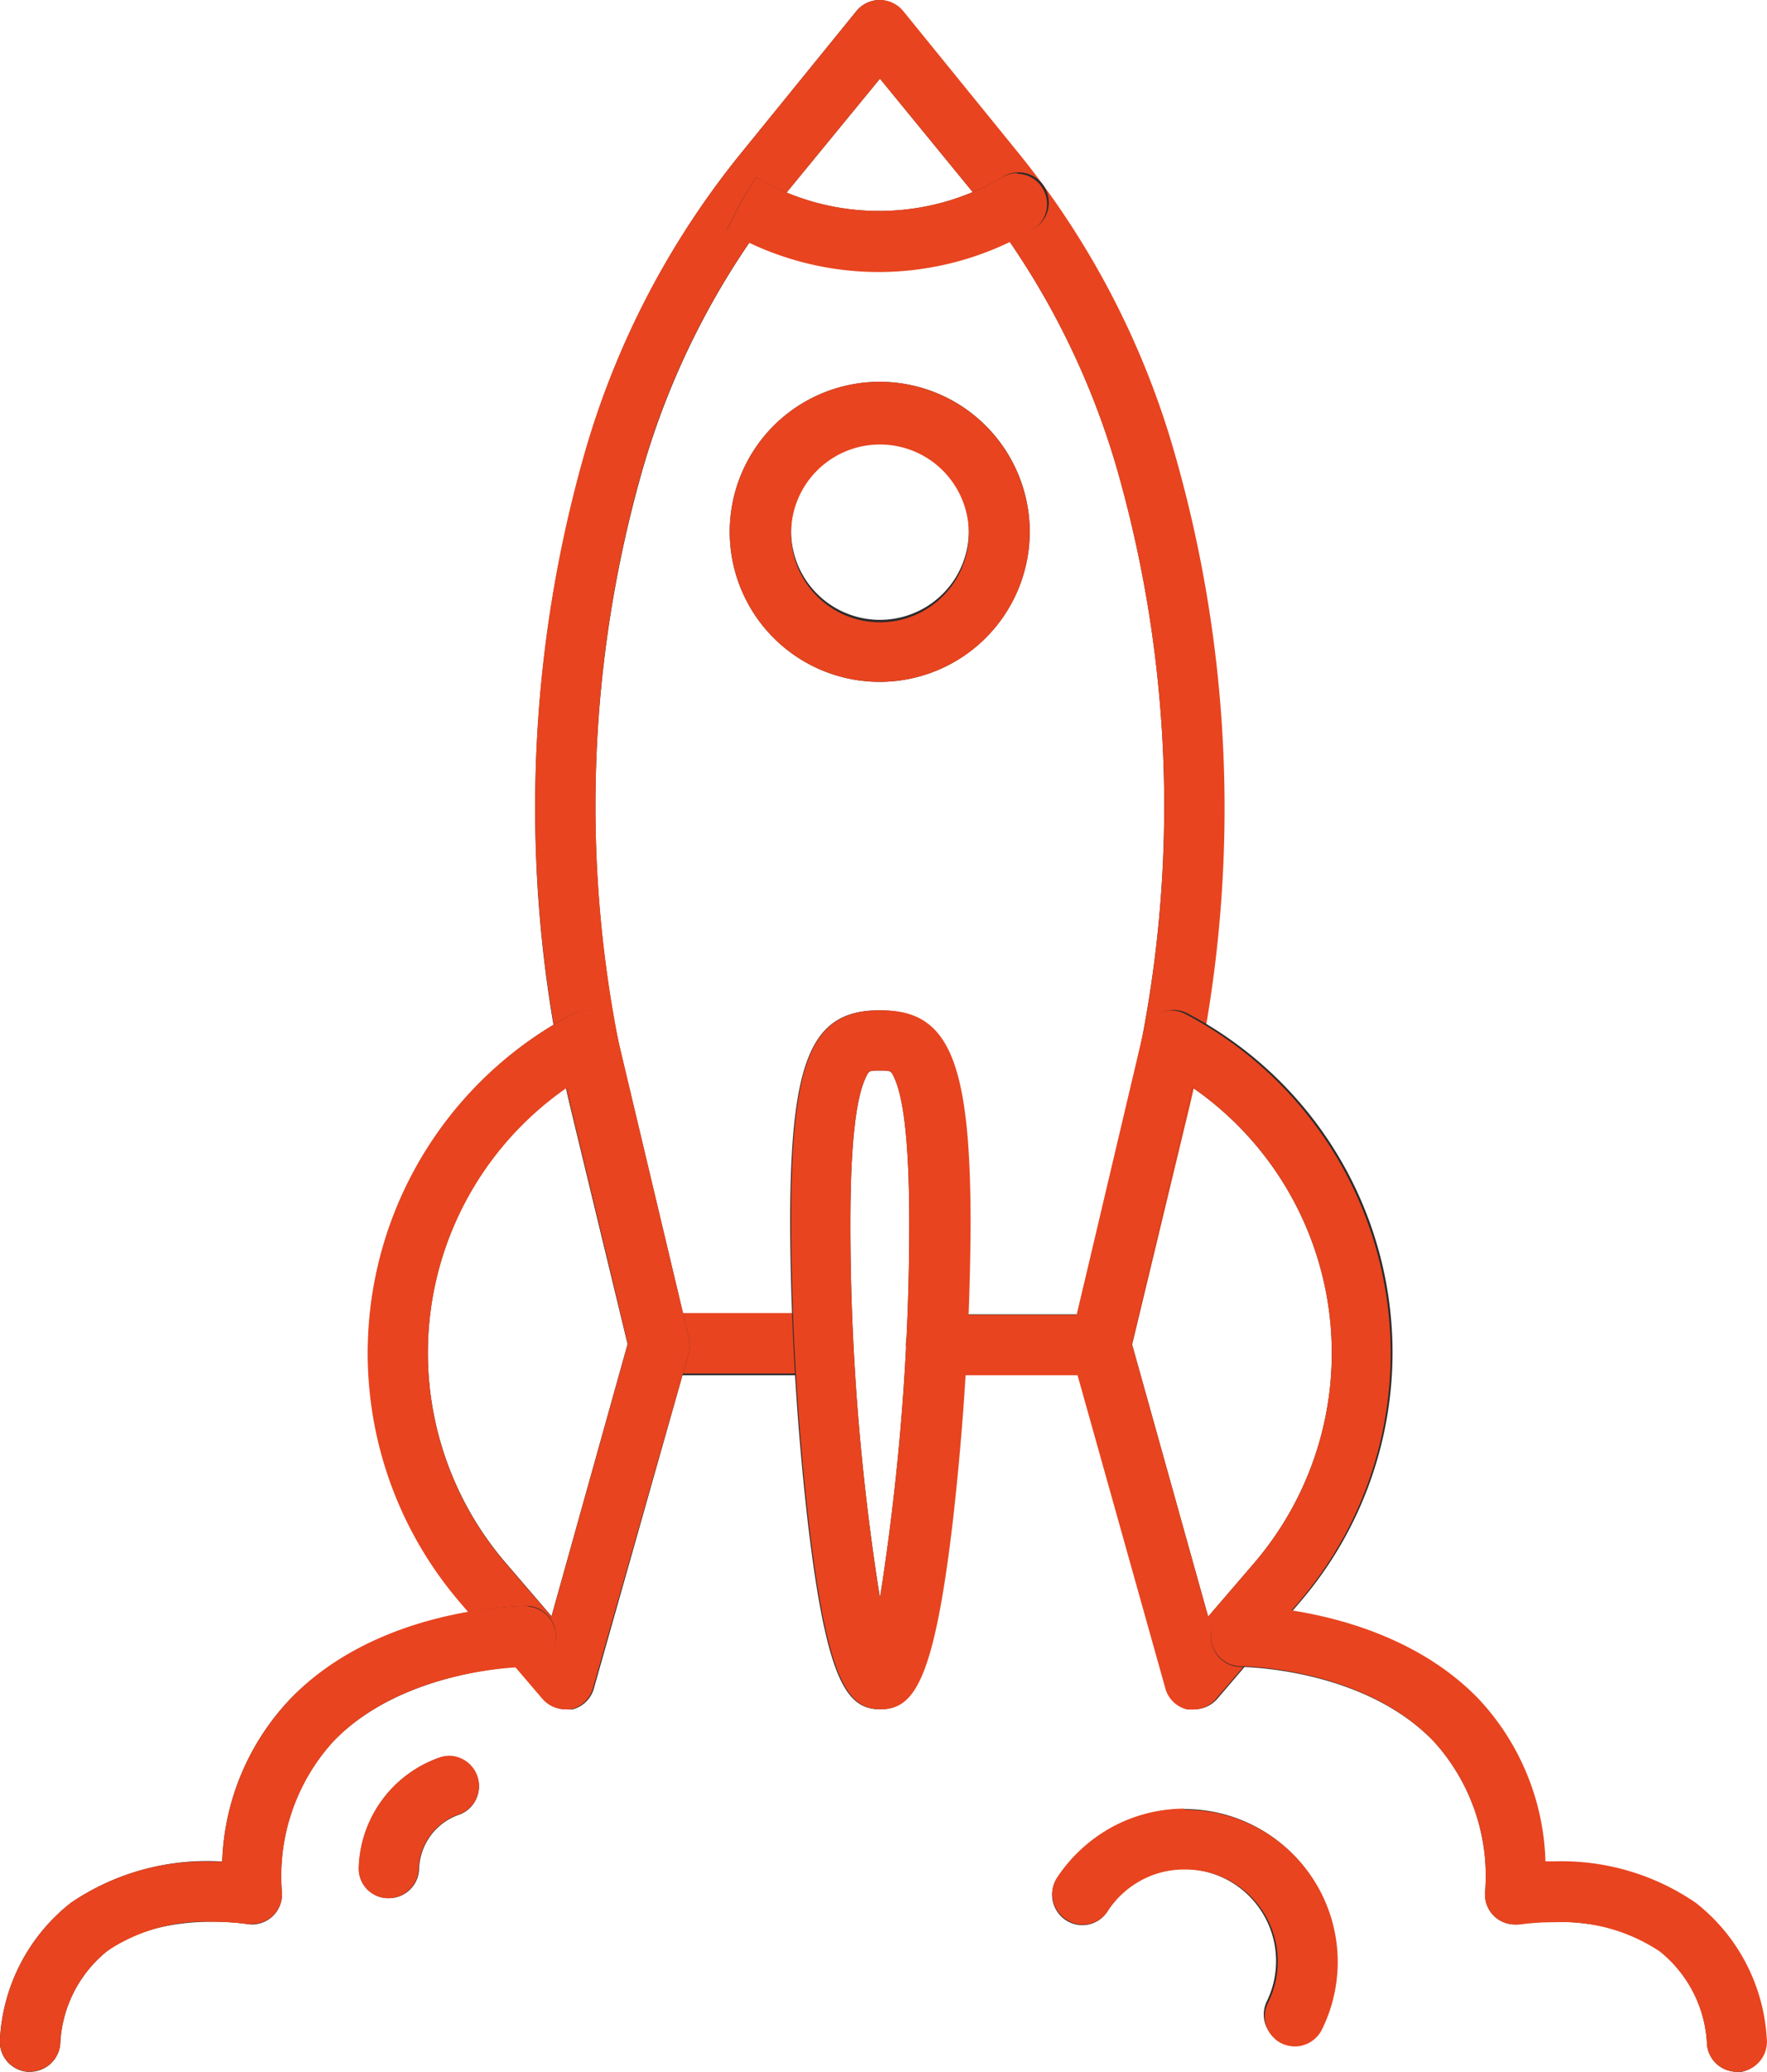
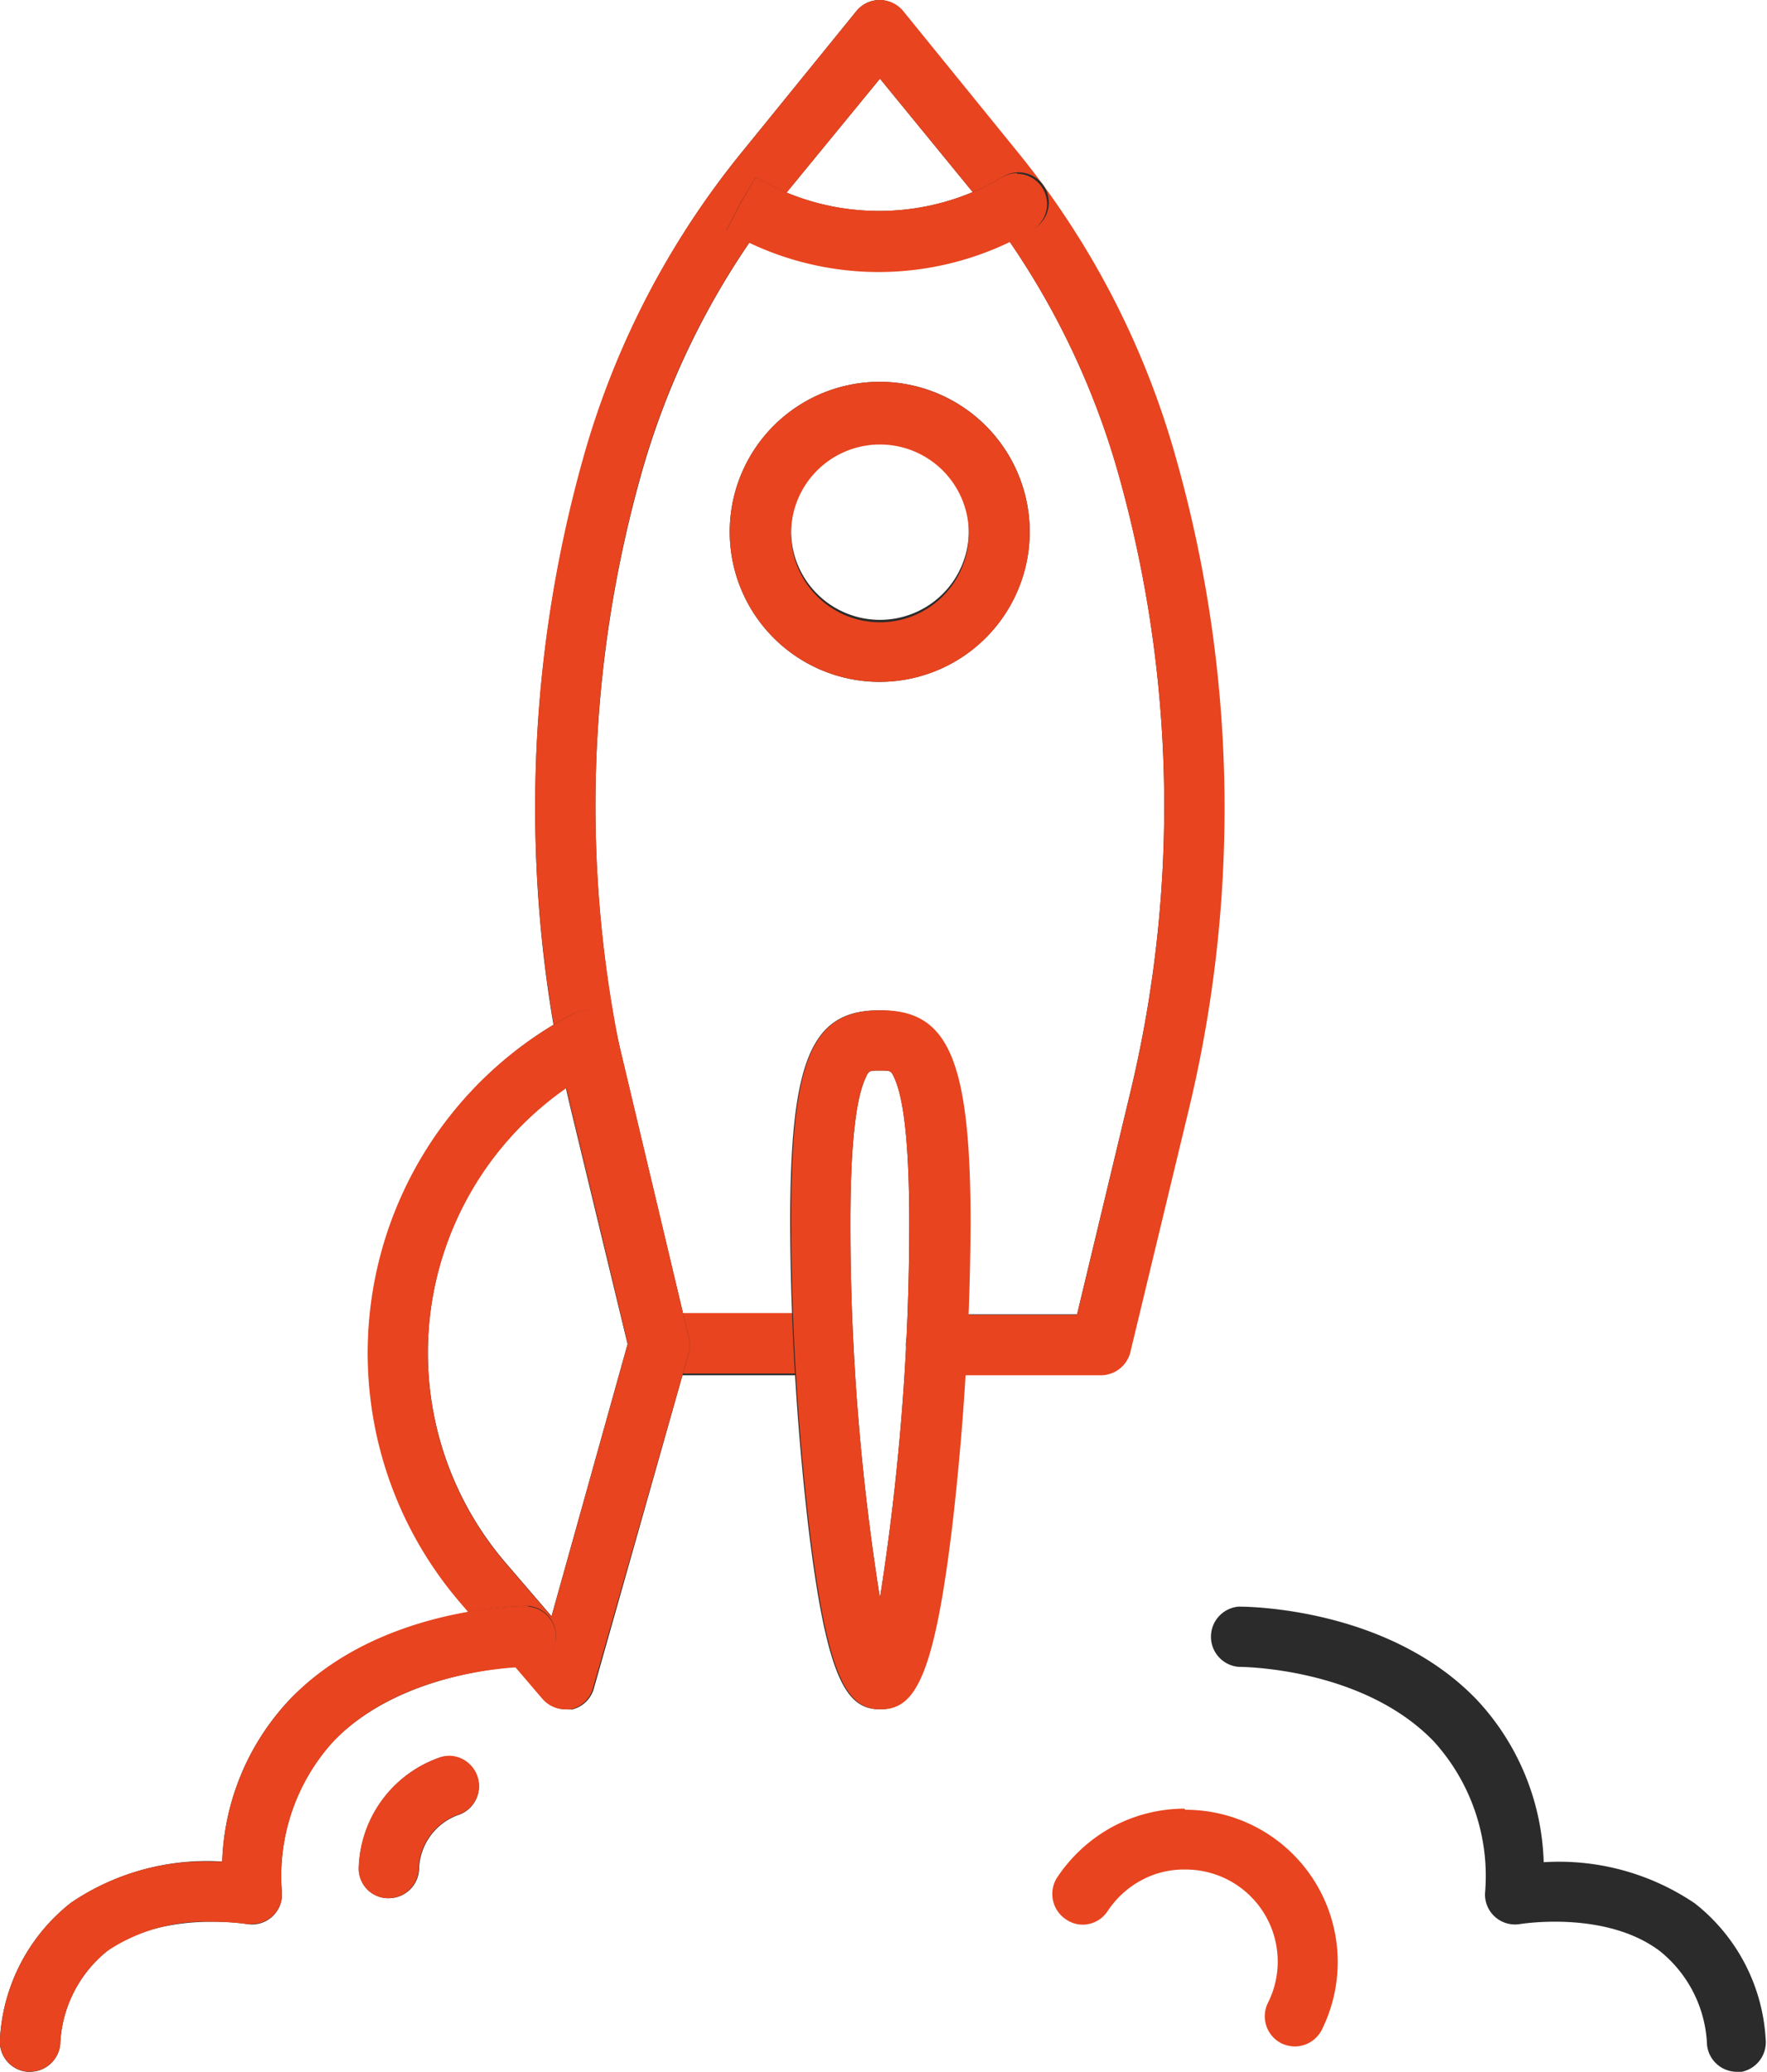
<svg xmlns="http://www.w3.org/2000/svg" viewBox="0 0 79.52 93.22">
  <g id="a1c7e658-09c6-4917-981d-a999b4946c29" data-name="Calque 2">
    <g id="b0909e4a-f969-4a69-acc4-e5786bc42646" data-name="Elements">
      <path d="M49.54,61.86H42.13a1.36,1.36,0,1,1,0-2.72h6.34l2.4-10a55.19,55.19,0,0,0-.56-27.9A35.51,35.51,0,0,0,43.69,8.54l-4.09-5-4.1,5a35.51,35.51,0,0,0-6.62,12.72,55.19,55.19,0,0,0-.56,27.9l2.4,10h6.19a1.36,1.36,0,1,1,0,2.72H29.66a1.35,1.35,0,0,1-1.32-1l-2.66-11a58,58,0,0,1,.59-29.28A38,38,0,0,1,33.4,6.83L38.54.5A1.36,1.36,0,0,1,39.6,0h0a1.36,1.36,0,0,1,1,.5l5.14,6.33a38,38,0,0,1,7.13,13.69,57.88,57.88,0,0,1,.59,29.28l-2.65,11A1.37,1.37,0,0,1,49.54,61.86Z" style="fill:#2b2b2b" />
      <path d="M39.6,0a1.36,1.36,0,0,0-1.06.5L33.4,6.83a38,38,0,0,0-7.13,13.69,58,58,0,0,0-.59,29.28l2.66,11a1.35,1.35,0,0,0,1.32,1h7.25a1.36,1.36,0,1,0,0-2.72H30.72l-2.4-10a55.08,55.08,0,0,1,.57-27.9A35.33,35.33,0,0,1,35.5,8.54l4.1-5,4.09,5a35.51,35.51,0,0,1,6.62,12.72,55.19,55.19,0,0,1,.56,27.9l-2.4,10H42.13a1.36,1.36,0,1,0,0,2.72h7.41a1.37,1.37,0,0,0,1.32-1l2.65-11a57.88,57.88,0,0,0-.59-29.28A38,38,0,0,0,45.79,6.83L40.65.5a1.36,1.36,0,0,0-1-.5Z" style="fill:#e8441f" />
      <path d="M39.6,30.68a6.75,6.75,0,1,1,6.74-6.75A6.76,6.76,0,0,1,39.6,30.68Zm0-10.79a4,4,0,1,0,4,4A4,4,0,0,0,39.6,19.89Z" style="fill:#2b2b2b" />
      <path d="M39.6,17.18a6.75,6.75,0,1,0,6.74,6.75,6.76,6.76,0,0,0-6.74-6.75ZM39.6,28a4,4,0,1,1,4-4,4,4,0,0,1-4,4Z" style="fill:#e8441f" />
      <path d="M25.44,76.91a1.37,1.37,0,0,1-1-.47l-3.72-4.35A17.23,17.23,0,0,1,25.8,45.61a1.38,1.38,0,0,1,1.19,0,1.39,1.39,0,0,1,.76.93L31,60.19a1.42,1.42,0,0,1,0,.68L26.74,75.92a1.35,1.35,0,0,1-1,1Zm.09-28a14.52,14.52,0,0,0-2.78,21.4l2.07,2.41,3.43-12.27Z" style="fill:#2b2b2b" />
      <path d="M26.43,45.46a1.39,1.39,0,0,0-.63.15,17.23,17.23,0,0,0-5.11,26.48l3.72,4.35a1.37,1.37,0,0,0,1,.47l.29,0a1.35,1.35,0,0,0,1-1L31,60.87a1.42,1.42,0,0,0,0-.68L27.75,46.51a1.39,1.39,0,0,0-.76-.93,1.38,1.38,0,0,0-.56-.12ZM24.82,72.74l-2.07-2.41a14.52,14.52,0,0,1,2.78-21.4l2.72,11.54L24.82,72.74Z" style="fill:#e8441f" />
-       <path d="M53.75,76.91l-.29,0a1.35,1.35,0,0,1-1-1L48.23,60.87a1.42,1.42,0,0,1,0-.68l3.23-13.68a1.39,1.39,0,0,1,.76-.93,1.38,1.38,0,0,1,1.19,0A17.23,17.23,0,0,1,58.5,72.09l-3.72,4.35A1.37,1.37,0,0,1,53.75,76.91ZM50.94,60.47l3.43,12.27,2.07-2.41a14.52,14.52,0,0,0-2.78-21.4Z" style="fill:#2b2b2b" />
-       <path d="M52.76,45.46a1.38,1.38,0,0,0-.56.12,1.39,1.39,0,0,0-.76.93L48.21,60.19a1.42,1.42,0,0,0,0,.68l4.22,15.05a1.35,1.35,0,0,0,1,1l.29,0a1.37,1.37,0,0,0,1-.47l3.72-4.35a17.23,17.23,0,0,0-5.11-26.48,1.39,1.39,0,0,0-.63-.15Zm1.61,27.28L50.94,60.47l2.72-11.54a14.52,14.52,0,0,1,2.78,21.4l-2.07,2.41Z" style="fill:#e8441f" />
      <path d="M39.6,76.91c-1.5,0-2.41-1.31-3.25-8.46a123.85,123.85,0,0,1-.79-13.38c0-7.36.94-9.61,4-9.61s4,2.25,4,9.61a123.88,123.88,0,0,1-.8,13.38C42,75.6,41.09,76.91,39.6,76.91Zm0-28.74c-.5,0-.5,0-.66.36-.45,1-.67,3.18-.67,6.54A107.13,107.13,0,0,0,39.6,71.9a108.51,108.51,0,0,0,1.32-16.83c0-3.36-.22-5.57-.66-6.54C40.1,48.17,40.1,48.17,39.6,48.17Z" style="fill:#2b2b2b" />
      <path d="M39.6,45.46c-3.1,0-4,2.25-4,9.61a123.85,123.85,0,0,0,.79,13.38c.84,7.15,1.75,8.46,3.25,8.46s2.4-1.31,3.24-8.46a123.88,123.88,0,0,0,.8-13.38c0-7.36-1-9.61-4-9.61Zm0,26.44a107.13,107.13,0,0,1-1.33-16.83c0-3.36.22-5.57.67-6.54.16-.36.16-.36.66-.36s.5,0,.66.36c.44,1,.66,3.18.66,6.54A108.51,108.51,0,0,1,39.6,71.9Z" style="fill:#e8441f" />
      <path d="M39.55,12.21a13.57,13.57,0,0,1-6.85-1.86l.62-1.21L34,8l.06,0a10.87,10.87,0,0,0,11,0,1.36,1.36,0,1,1,1.39,2.33A13.55,13.55,0,0,1,39.55,12.21Z" style="fill:#2b2b2b" />
      <path d="M45.78,7.79a1.36,1.36,0,0,0-.69.19,10.84,10.84,0,0,1-5.54,1.51A10.84,10.84,0,0,1,34.07,8L34,8l-.69,1.17-.62,1.21a13.57,13.57,0,0,0,6.85,1.86,13.62,13.62,0,0,0,6.93-1.9,1.36,1.36,0,0,0-.7-2.52Z" style="fill:#e8441f" />
      <path d="M1.36,93.22H1.22A1.36,1.36,0,0,1,0,91.72,8.37,8.37,0,0,1,3.2,85.61,10.9,10.9,0,0,1,10,83.76a11.16,11.16,0,0,1,3.05-7.3c4-4.15,10.45-4.2,10.73-4.2a1.36,1.36,0,0,1,0,2.71h0c-.06,0-5.58.06-8.79,3.39a9,9,0,0,0-2.3,6.83,1.35,1.35,0,0,1-1.59,1.38s-3.83-.63-6.28,1.22A5.68,5.68,0,0,0,2.71,92,1.37,1.37,0,0,1,1.36,93.22Z" style="fill:#2b2b2b" />
      <path d="M23.78,72.26c-.28,0-6.71,0-10.73,4.2A11.16,11.16,0,0,0,10,83.76H9.55A10.7,10.7,0,0,0,3.2,85.61,8.37,8.37,0,0,0,0,91.72a1.36,1.36,0,0,0,1.21,1.49h.14A1.37,1.37,0,0,0,2.71,92a5.68,5.68,0,0,1,2.11-4.21,7.93,7.93,0,0,1,4.71-1.32,11.6,11.6,0,0,1,1.57.1,1,1,0,0,0,.24,0,1.35,1.35,0,0,0,.89-.33,1.33,1.33,0,0,0,.46-1.07A9,9,0,0,1,15,78.36C18.2,75,23.72,75,23.78,75a1.36,1.36,0,0,0,0-2.71Z" style="fill:#e8441f" />
      <path d="M78.16,93.22A1.35,1.35,0,0,1,76.82,92a5.69,5.69,0,0,0-2.12-4.21c-2.45-1.85-6.24-1.22-6.28-1.22a1.35,1.35,0,0,1-1.59-1.38,9,9,0,0,0-2.31-6.84C61.29,75,55.8,75,55.74,75a1.36,1.36,0,0,1,0-2.71c.28,0,6.71,0,10.73,4.2a11.16,11.16,0,0,1,3,7.3,10.9,10.9,0,0,1,6.8,1.85,8.37,8.37,0,0,1,3.19,6.11,1.36,1.36,0,0,1-1.2,1.49Z" style="fill:#2b2b2b" />
-       <path d="M55.74,72.26a1.36,1.36,0,0,0,0,2.71c.06,0,5.55,0,8.78,3.38a9,9,0,0,1,2.31,6.84,1.34,1.34,0,0,0,1.36,1.4.93.93,0,0,0,.23,0,11.6,11.6,0,0,1,1.57-.1,7.93,7.93,0,0,1,4.71,1.32A5.69,5.69,0,0,1,76.82,92a1.35,1.35,0,0,0,1.34,1.22h.15a1.36,1.36,0,0,0,1.2-1.49,8.37,8.37,0,0,0-3.19-6.11A10.67,10.67,0,0,0,70,83.75h-.45a11.16,11.16,0,0,0-3-7.3c-4-4.15-10.45-4.2-10.73-4.2Z" style="fill:#e8441f" />
      <path d="M17.49,85.41h0a1.33,1.33,0,0,1-1.34-1.34,5.42,5.42,0,0,1,3.67-5,1.36,1.36,0,0,1,.88,2.57,2.67,2.67,0,0,0-1.84,2.44A1.36,1.36,0,0,1,17.49,85.41Z" style="fill:#2b2b2b" />
      <path d="M20.25,79a1.31,1.31,0,0,0-.44.07,5.43,5.43,0,0,0-3.67,5,1.33,1.33,0,0,0,1.34,1.34h0a1.37,1.37,0,0,0,1.36-1.34,2.67,2.67,0,0,1,1.84-2.44A1.36,1.36,0,0,0,20.25,79Z" style="fill:#e8441f" />
-       <path d="M58.23,92a1.46,1.46,0,0,1-.6-.14A1.36,1.36,0,0,1,57,90.07a4.14,4.14,0,0,0-5.67-5.48A4.2,4.2,0,0,0,49.84,86a1.34,1.34,0,0,1-1.87.4,1.37,1.37,0,0,1-.41-1.88,7,7,0,0,1,2.5-2.3,6.85,6.85,0,0,1,9.39,9.07A1.37,1.37,0,0,1,58.23,92Z" style="fill:#2b2b2b" />
      <path d="M53.3,81.38a6.87,6.87,0,0,0-3.24.82,7,7,0,0,0-2.5,2.3A1.37,1.37,0,0,0,48,86.38a1.3,1.3,0,0,0,.73.22A1.35,1.35,0,0,0,49.84,86a4.2,4.2,0,0,1,1.51-1.39,4,4,0,0,1,2-.49,4.14,4.14,0,0,1,3.71,6,1.36,1.36,0,0,0,.61,1.82,1.46,1.46,0,0,0,.6.14,1.37,1.37,0,0,0,1.22-.76,6.85,6.85,0,0,0-6.15-9.89Z" style="fill:#e8441f" />
    </g>
  </g>
</svg>